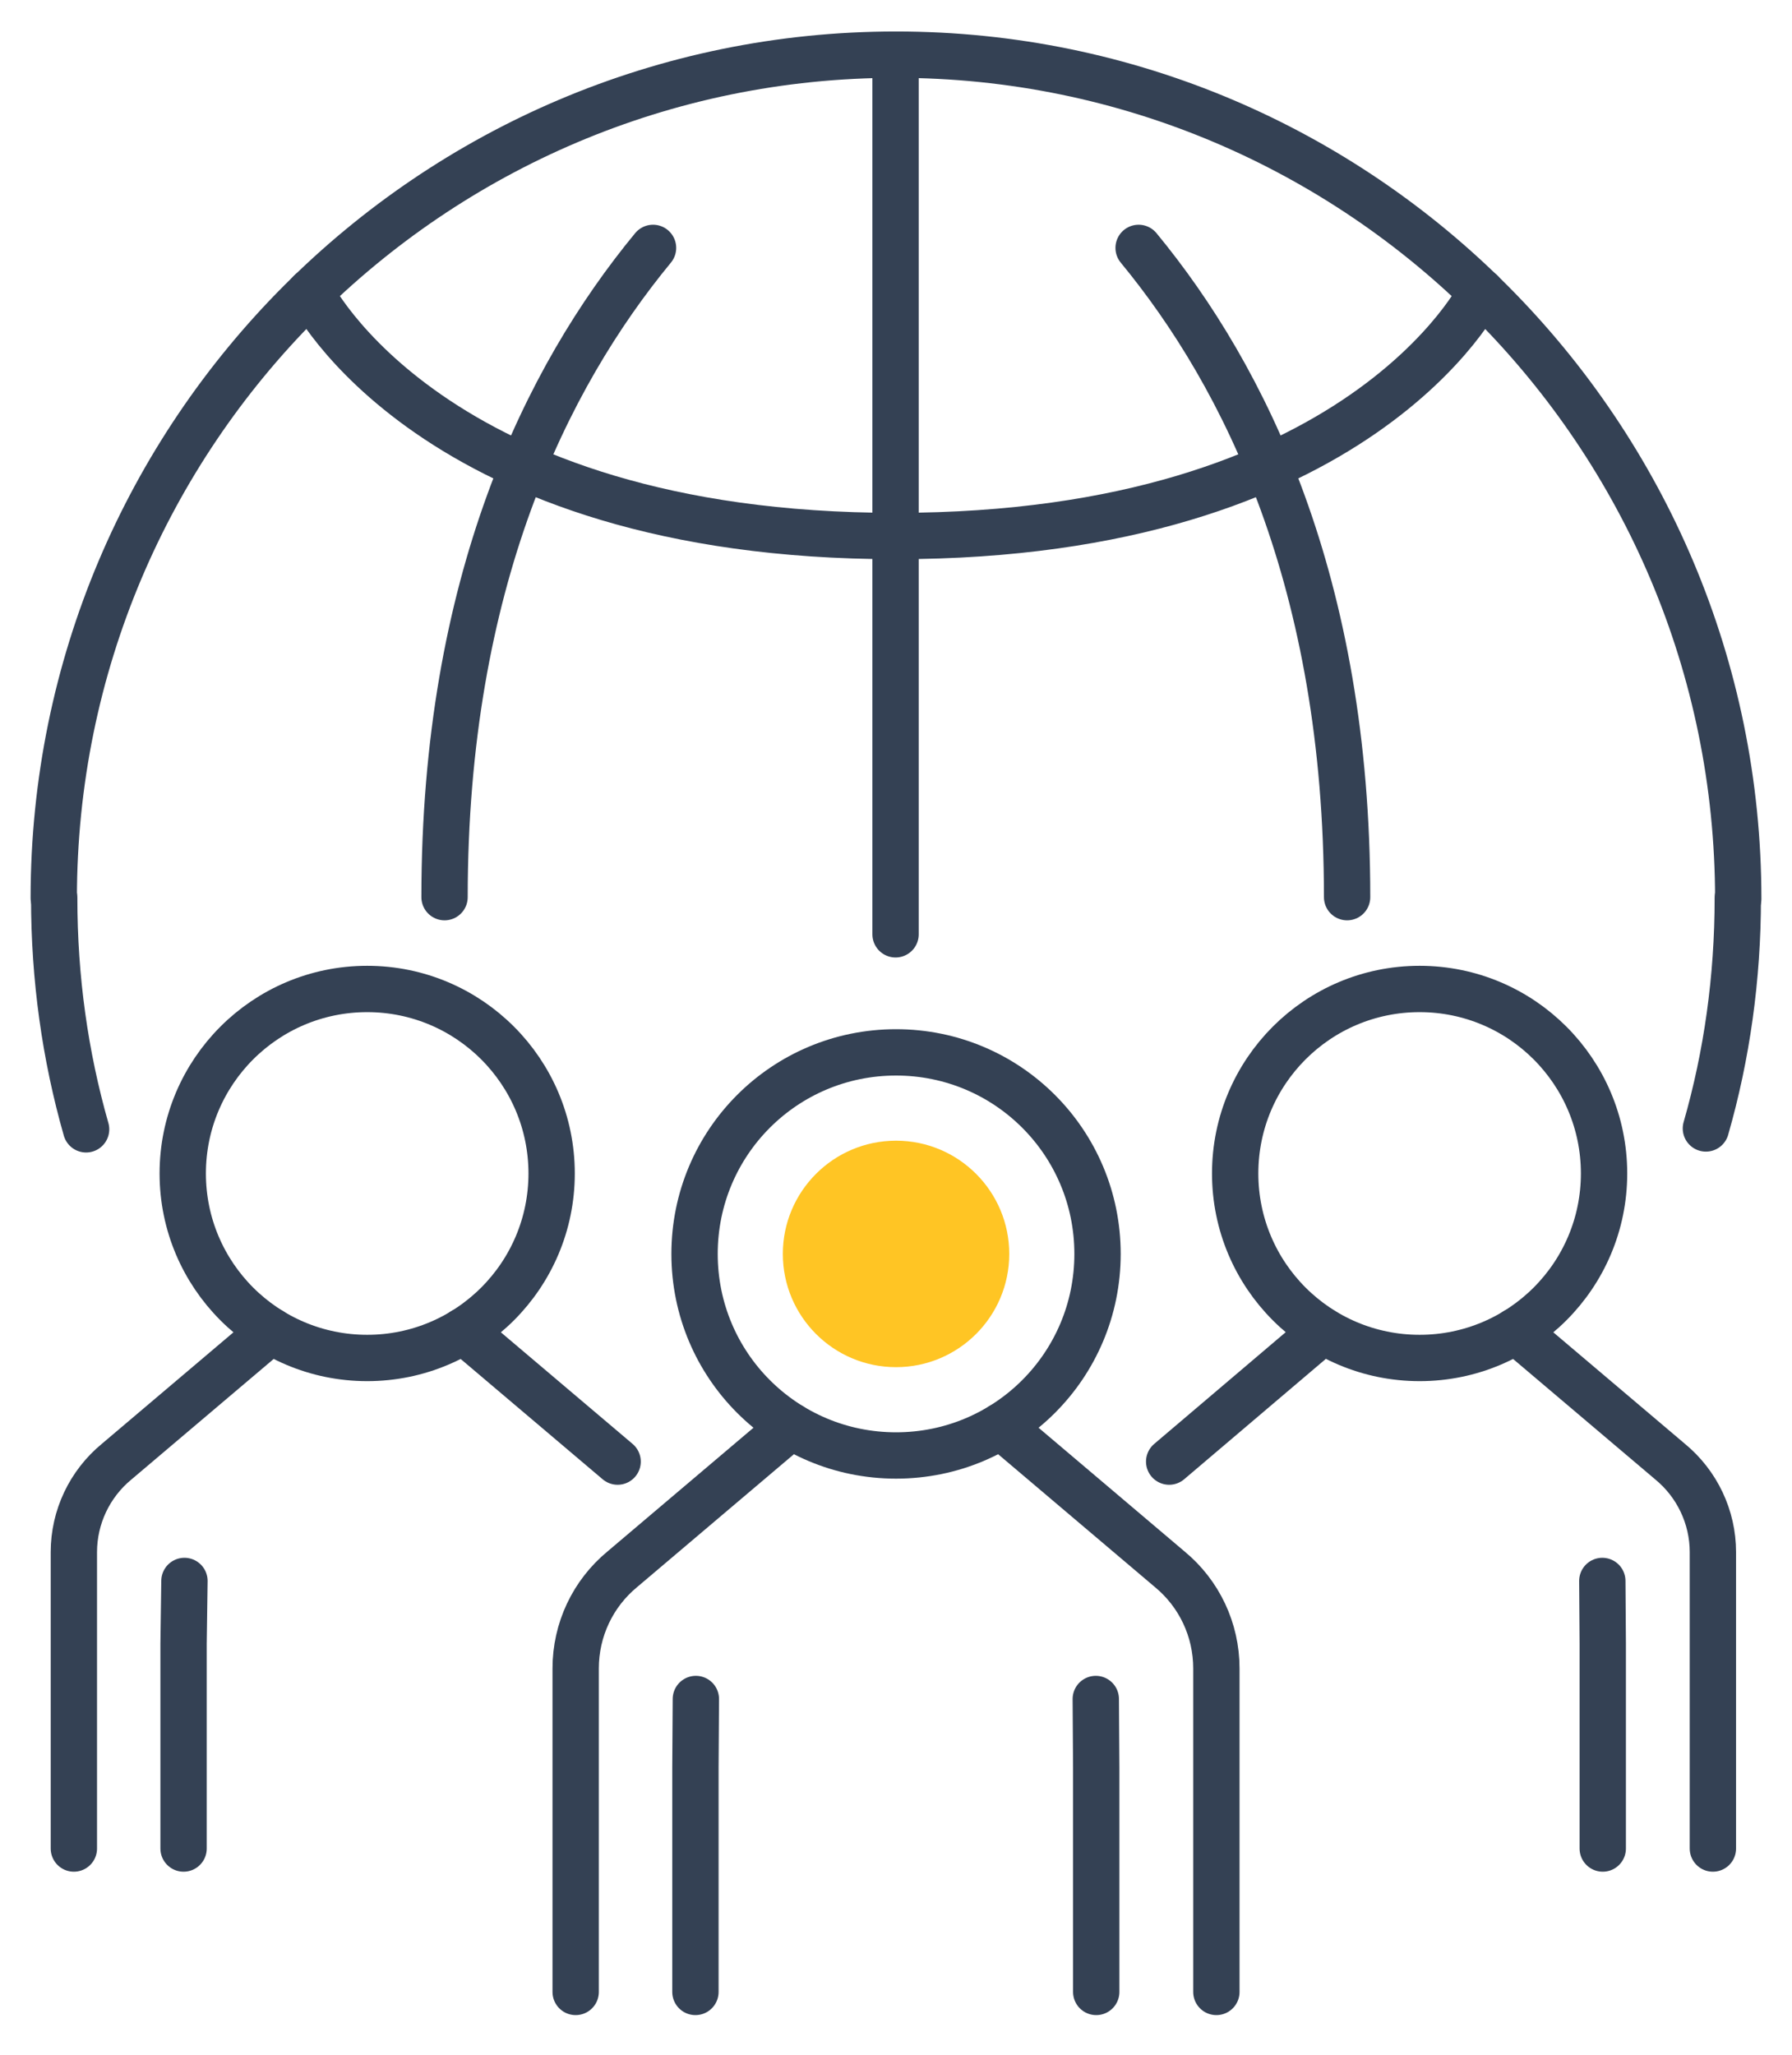
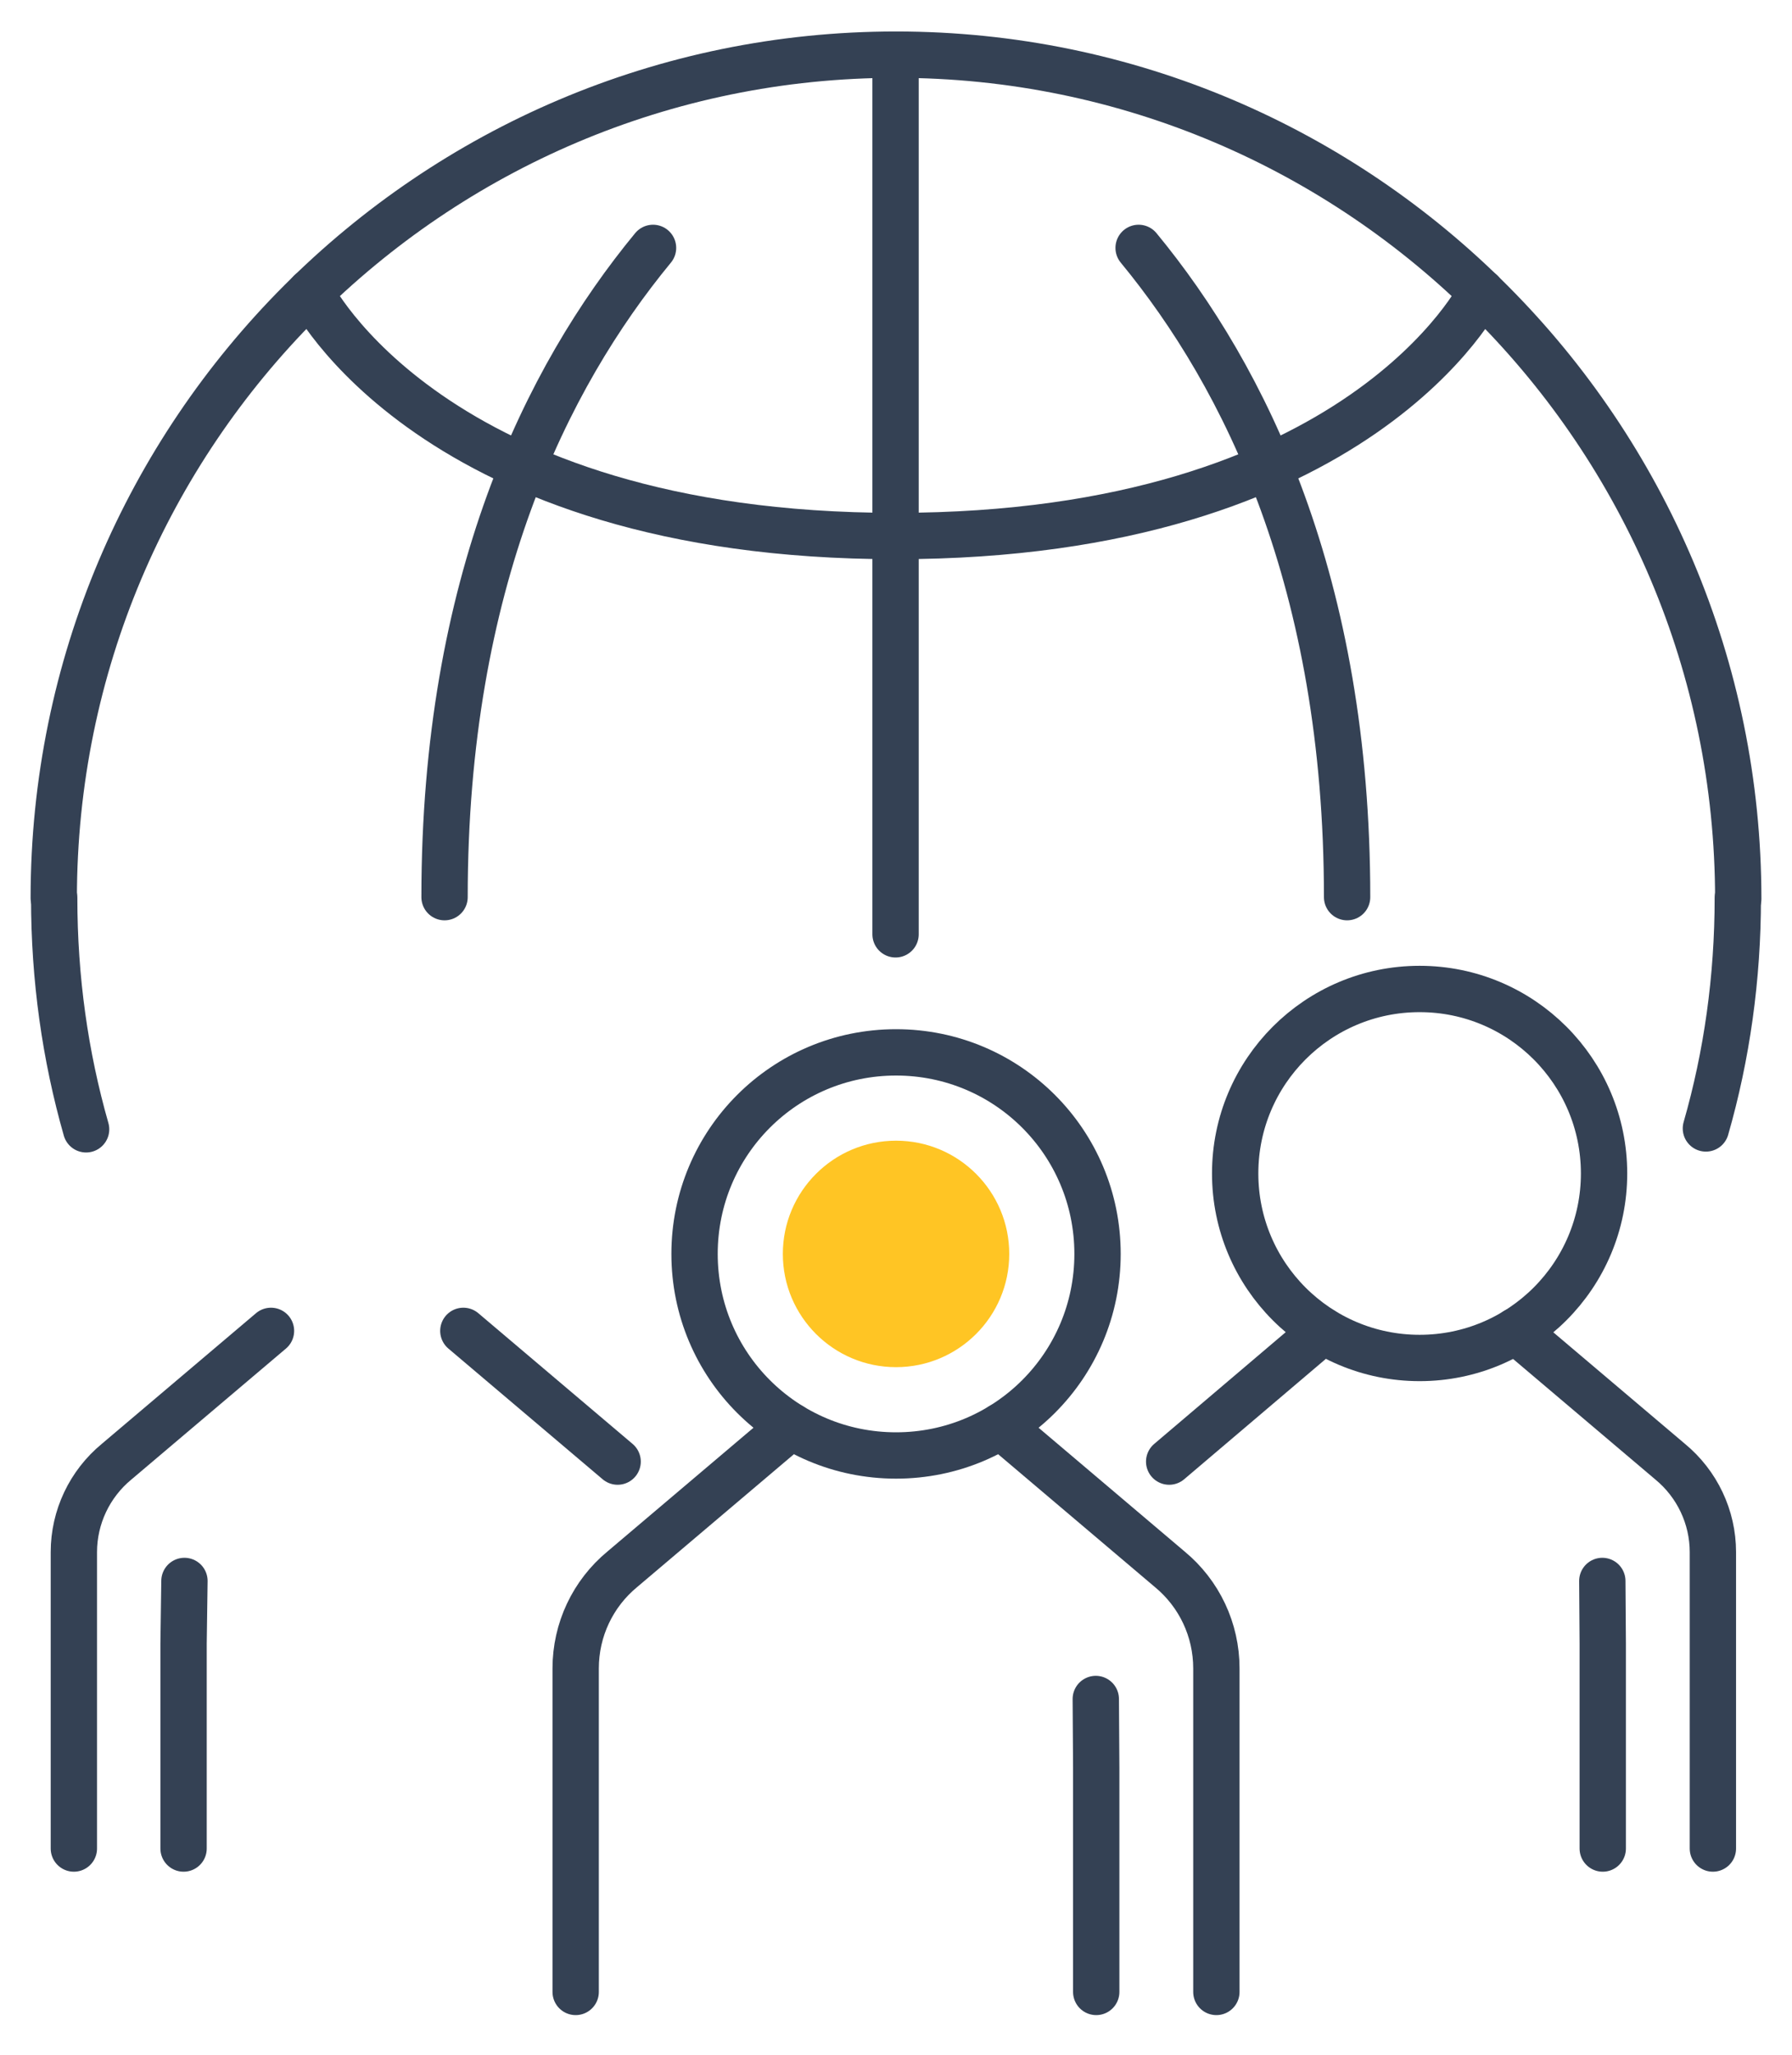
<svg xmlns="http://www.w3.org/2000/svg" width="41" height="47" viewBox="0 0 41 47" fill="none">
  <path d="M22.9 32.62L26.76 35.89C27.44 36.45 27.83 37.28 27.83 38.16V45.56" stroke="#344154" stroke-width="1.06" stroke-linecap="round" stroke-linejoin="round" />
  <path d="M18.101 32.62L14.241 35.89C13.561 36.45 13.171 37.28 13.171 38.16V45.56" stroke="#344154" stroke-width="1.06" stroke-linecap="round" stroke-linejoin="round" />
  <path d="M25.071 38.86L25.081 40.43V45.56" stroke="#344154" stroke-width="1.06" stroke-linecap="round" stroke-linejoin="round" />
-   <path d="M15.921 38.86L15.911 40.43V45.56" stroke="#344154" stroke-width="1.06" stroke-linecap="round" stroke-linejoin="round" />
  <path d="M25.111 28.68C25.111 31.23 23.051 33.29 20.501 33.29C17.951 33.29 15.891 31.23 15.891 28.68C15.891 26.13 17.951 24.07 20.501 24.07C23.051 24.07 25.111 26.13 25.111 28.68Z" stroke="#344154" stroke-width="1.06" stroke-linecap="round" stroke-linejoin="round" />
  <path d="M20.501 31.27C19.071 31.27 17.911 30.11 17.911 28.68C17.911 27.25 19.071 26.09 20.501 26.09C21.931 26.09 23.091 27.25 23.091 28.68C23.091 30.11 21.931 31.27 20.501 31.27Z" fill="#FFC524" />
  <path d="M34.68 30.44L38.21 33.43C38.83 33.94 39.19 34.7 39.19 35.5V42.28" stroke="#344154" stroke-width="1.06" stroke-linecap="round" stroke-linejoin="round" />
  <path d="M30.27 30.44L26.75 33.43" stroke="#344154" stroke-width="1.06" stroke-linecap="round" stroke-linejoin="round" />
  <path d="M36.66 36.16L36.67 37.59V42.28" stroke="#344154" stroke-width="1.06" stroke-linecap="round" stroke-linejoin="round" />
  <path d="M32.48 31.06C34.81 31.06 36.7 29.171 36.7 26.84C36.7 24.509 34.81 22.62 32.48 22.62C30.149 22.62 28.26 24.509 28.26 26.84C28.26 29.171 30.149 31.06 32.48 31.06Z" stroke="#344154" stroke-width="1.06" stroke-linecap="round" stroke-linejoin="round" />
  <path d="M6.2 30.44L2.67 33.43C2.05 33.94 1.69 34.7 1.69 35.5V42.28" stroke="#344154" stroke-width="1.06" stroke-linecap="round" stroke-linejoin="round" />
  <path d="M10.601 30.44L14.131 33.43" stroke="#344154" stroke-width="1.06" stroke-linecap="round" stroke-linejoin="round" />
  <path d="M4.22 36.16L4.2 37.59V42.28" stroke="#344154" stroke-width="1.06" stroke-linecap="round" stroke-linejoin="round" />
-   <path d="M4.181 26.84C4.181 29.17 6.071 31.06 8.401 31.06C10.731 31.06 12.621 29.17 12.621 26.84C12.621 24.51 10.731 22.62 8.401 22.62C6.071 22.62 4.181 24.51 4.181 26.84Z" stroke="#344154" stroke-width="1.06" stroke-linecap="round" stroke-linejoin="round" />
  <path d="M20.49 1.26V21.37" stroke="#344154" stroke-width="1.06" stroke-linecap="round" stroke-linejoin="round" />
  <path d="M1.23 20.54C1.23 9.9 9.86 1.25 20.5 1.25C31.14 1.25 39.77 9.92 39.77 20.56" stroke="#344154" stroke-width="1.06" stroke-linecap="round" stroke-linejoin="round" />
  <path d="M14.941 5.67C12.501 8.63 10.171 13.33 10.171 20.52" stroke="#344154" stroke-width="1.06" stroke-linecap="round" stroke-linejoin="round" />
  <path d="M20.491 12.26C9.851 12.26 7.101 6.68 7.101 6.68" stroke="#344154" stroke-width="1.06" stroke-linecap="round" stroke-linejoin="round" />
  <path d="M26.051 5.67C28.491 8.63 30.821 13.33 30.821 20.52" stroke="#344154" stroke-width="1.06" stroke-linecap="round" stroke-linejoin="round" />
  <path d="M20.5 12.26C31.14 12.26 33.89 6.68 33.89 6.68" stroke="#344154" stroke-width="1.06" stroke-linecap="round" stroke-linejoin="round" />
  <path d="M1.97 25.83C1.49 24.15 1.24 22.38 1.24 20.54" stroke="#344154" stroke-width="1.06" stroke-linecap="round" stroke-linejoin="round" />
  <path d="M39.76 20.54C39.76 22.37 39.51 24.14 39.03 25.81" stroke="#344154" stroke-width="1.06" stroke-linecap="round" stroke-linejoin="round" />
</svg>